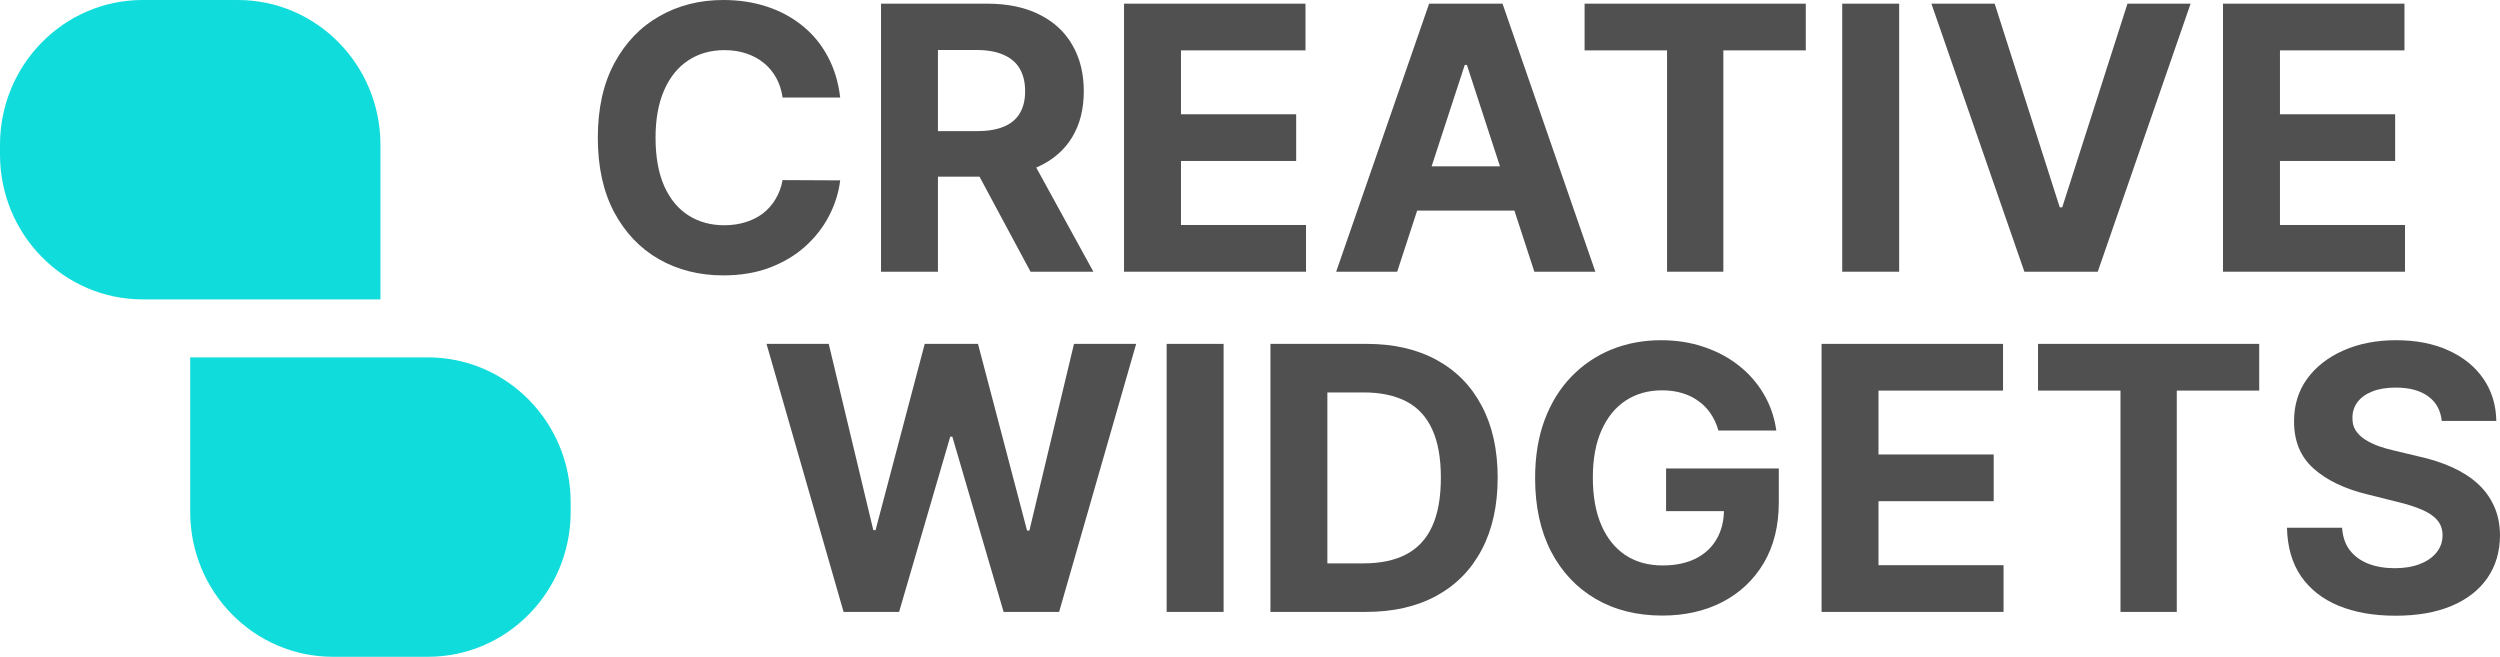
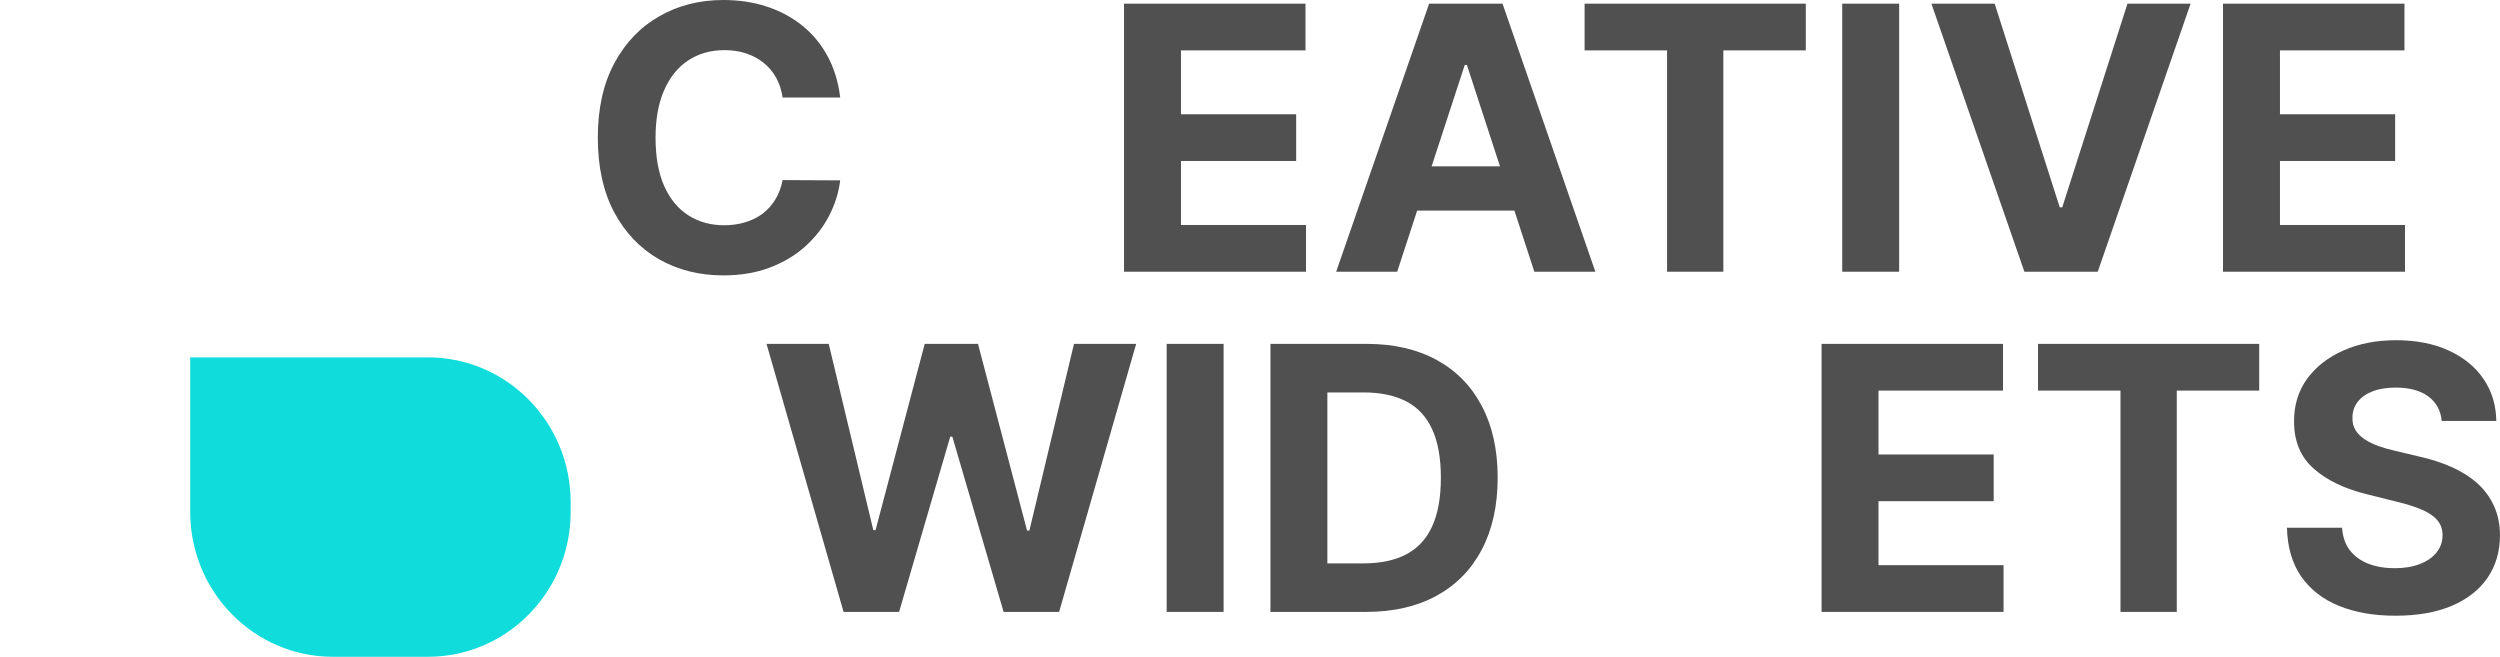
<svg xmlns="http://www.w3.org/2000/svg" viewBox="0 0 118 31" fill="none">
  <path d="M39.657 4.602H36.938C36.888 4.252 36.787 3.941 36.634 3.669C36.481 3.394 36.284 3.159 36.044 2.965C35.804 2.772 35.527 2.623 35.212 2.52C34.902 2.417 34.565 2.366 34.201 2.366C33.543 2.366 32.97 2.529 32.481 2.854C31.993 3.175 31.615 3.645 31.346 4.263C31.077 4.876 30.942 5.622 30.942 6.499C30.942 7.401 31.077 8.158 31.346 8.772C31.619 9.386 31.999 9.849 32.488 10.162C32.976 10.475 33.541 10.632 34.182 10.632C34.542 10.632 34.875 10.584 35.181 10.489C35.492 10.395 35.767 10.257 36.007 10.076C36.247 9.89 36.446 9.666 36.603 9.402C36.764 9.139 36.876 8.838 36.938 8.5L39.657 8.513C39.586 9.093 39.41 9.653 39.129 10.193C38.852 10.728 38.477 11.208 38.006 11.632C37.538 12.052 36.979 12.386 36.33 12.633C35.684 12.876 34.954 12.998 34.139 12.998C33.005 12.998 31.991 12.742 31.097 12.232C30.208 11.721 29.504 10.982 28.987 10.014C28.474 9.046 28.217 7.874 28.217 6.499C28.217 5.119 28.478 3.945 29 2.978C29.521 2.01 30.228 1.273 31.122 0.766C32.016 0.255 33.022 0 34.139 0C34.875 0 35.558 0.103 36.187 0.309C36.82 0.515 37.381 0.815 37.869 1.211C38.357 1.602 38.755 2.082 39.061 2.65C39.371 3.219 39.57 3.869 39.657 4.602Z" fill="#515050" />
-   <path d="M41.584 12.825V0.173H46.599C47.559 0.173 48.378 0.344 49.057 0.686C49.74 1.023 50.259 1.503 50.615 2.125C50.975 2.743 51.155 3.47 51.155 4.306C51.155 5.146 50.973 5.869 50.608 6.474C50.244 7.075 49.717 7.537 49.026 7.858C48.339 8.179 47.507 8.34 46.531 8.34H43.173V6.19H46.096C46.609 6.19 47.035 6.12 47.375 5.98C47.714 5.84 47.967 5.63 48.132 5.35C48.302 5.07 48.386 4.722 48.386 4.306C48.386 3.886 48.302 3.531 48.132 3.243C47.967 2.955 47.712 2.737 47.369 2.588C47.029 2.436 46.601 2.36 46.084 2.36H44.271V12.825H41.584ZM48.449 7.067L51.608 12.825H48.641L45.55 7.067H48.449Z" fill="#515050" />
  <path d="M53.054 12.825V0.173H61.619V2.378H55.742V5.393H61.179V7.598H55.742V10.619H61.644V12.825H53.054Z" fill="#515050" />
  <path d="M65.947 12.825H63.067L67.455 0.173H70.919L75.301 12.825H72.421L69.237 3.064H69.137L65.947 12.825ZM65.767 7.852H72.57V9.94H65.767V7.852Z" fill="#515050" />
  <path d="M74.793 2.378V0.173H85.233V2.378H81.342V12.825H78.685V2.378H74.793Z" fill="#515050" />
  <path d="M89.64 0.173V12.825H86.953V0.173H89.64Z" fill="#515050" />
  <path d="M94.148 0.173L97.22 9.785H97.338L100.417 0.173H103.396L99.014 12.825H95.551L91.162 0.173H94.148Z" fill="#515050" />
  <path d="M104.926 12.825V0.173H113.491V2.378H107.614V5.393H113.051V7.598H107.614V10.619H113.516V12.825H104.926Z" fill="#515050" />
  <path d="M39.817 28.882L36.18 16.231H39.116L41.22 25.021H41.326L43.647 16.231H46.161L48.476 25.04H48.588L50.692 16.231H53.627L49.99 28.882H47.371L44.95 20.611H44.851L42.437 28.882H39.817Z" fill="#515050" />
  <path d="M57.754 16.231V28.882H55.066V16.231H57.754Z" fill="#515050" />
  <path d="M64.471 28.882H59.965V16.231H64.508C65.787 16.231 66.887 16.484 67.81 16.991C68.733 17.493 69.442 18.216 69.939 19.159C70.44 20.102 70.69 21.23 70.69 22.544C70.69 23.862 70.44 24.995 69.939 25.942C69.442 26.889 68.729 27.616 67.798 28.123C66.871 28.629 65.762 28.882 64.471 28.882ZM62.652 26.591H64.359C65.154 26.591 65.822 26.451 66.364 26.171C66.91 25.886 67.32 25.448 67.593 24.855C67.87 24.258 68.009 23.487 68.009 22.544C68.009 21.609 67.87 20.845 67.593 20.252C67.32 19.659 66.912 19.223 66.37 18.943C65.828 18.663 65.16 18.523 64.365 18.523H62.652V26.591Z" fill="#515050" />
-   <path d="M81.11 20.32C81.023 20.02 80.901 19.754 80.744 19.523C80.586 19.289 80.394 19.091 80.166 18.93C79.943 18.766 79.686 18.64 79.397 18.554C79.111 18.467 78.795 18.424 78.447 18.424C77.797 18.424 77.226 18.584 76.734 18.906C76.246 19.227 75.865 19.694 75.592 20.308C75.319 20.918 75.182 21.663 75.182 22.544C75.182 23.426 75.317 24.175 75.586 24.793C75.855 25.411 76.235 25.882 76.728 26.207C77.22 26.529 77.802 26.689 78.472 26.689C79.08 26.689 79.599 26.582 80.03 26.368C80.464 26.15 80.795 25.843 81.023 25.448C81.255 25.052 81.371 24.585 81.371 24.045L81.917 24.126H78.639V22.112H83.959V23.706C83.959 24.818 83.723 25.773 83.251 26.572C82.779 27.367 82.13 27.98 81.302 28.413C80.475 28.841 79.527 29.055 78.46 29.055C77.268 29.055 76.221 28.794 75.319 28.271C74.417 27.744 73.713 26.996 73.209 26.028C72.708 25.056 72.457 23.903 72.457 22.569C72.457 21.544 72.606 20.629 72.904 19.826C73.206 19.019 73.629 18.335 74.171 17.775C74.713 17.215 75.344 16.789 76.064 16.496C76.784 16.204 77.564 16.058 78.404 16.058C79.124 16.058 79.794 16.163 80.415 16.373C81.035 16.579 81.586 16.871 82.066 17.25C82.55 17.629 82.945 18.08 83.251 18.603C83.557 19.122 83.754 19.694 83.841 20.32H81.11Z" fill="#515050" />
  <path d="M85.978 28.882V16.231H94.543V18.436H88.665V21.451H94.102V23.656H88.665V26.677H94.568V28.882H85.978Z" fill="#515050" />
-   <path d="M96.195 18.436V16.231H106.635V18.436H102.744V28.882H100.087V18.436H96.195Z" fill="#515050" />
+   <path d="M96.195 18.436V16.231H106.635V18.436H102.744V28.882H100.087V18.436Z" fill="#515050" />
  <path d="M115.25 19.869C115.201 19.371 114.988 18.984 114.611 18.708C114.235 18.432 113.724 18.294 113.078 18.294C112.639 18.294 112.269 18.356 111.967 18.479C111.665 18.599 111.433 18.766 111.272 18.98C111.115 19.194 111.036 19.437 111.036 19.709C111.028 19.935 111.075 20.133 111.179 20.302C111.286 20.471 111.433 20.617 111.619 20.74C111.806 20.86 112.021 20.965 112.265 21.055C112.509 21.142 112.77 21.216 113.047 21.278L114.189 21.55C114.744 21.673 115.252 21.838 115.716 22.044C116.179 22.25 116.581 22.503 116.92 22.804C117.259 23.104 117.522 23.459 117.708 23.866C117.899 24.274 117.996 24.741 118 25.269C117.996 26.043 117.797 26.714 117.404 27.282C117.015 27.847 116.452 28.285 115.716 28.598C114.984 28.907 114.1 29.062 113.066 29.062C112.039 29.062 111.146 28.905 110.384 28.592C109.627 28.279 109.035 27.816 108.609 27.202C108.187 26.584 107.966 25.82 107.945 24.91H110.546C110.575 25.334 110.697 25.689 110.912 25.973C111.131 26.253 111.423 26.465 111.787 26.609C112.155 26.749 112.571 26.819 113.035 26.819C113.49 26.819 113.885 26.753 114.22 26.621C114.559 26.49 114.822 26.306 115.008 26.072C115.195 25.837 115.288 25.567 115.288 25.262C115.288 24.978 115.203 24.739 115.033 24.546C114.868 24.352 114.624 24.188 114.301 24.052C113.982 23.916 113.591 23.792 113.128 23.681L111.744 23.335C110.672 23.076 109.826 22.67 109.205 22.118C108.584 21.566 108.276 20.823 108.28 19.888C108.276 19.122 108.481 18.453 108.895 17.88C109.313 17.308 109.886 16.861 110.614 16.54C111.342 16.218 112.17 16.058 113.097 16.058C114.04 16.058 114.864 16.218 115.567 16.54C116.275 16.861 116.825 17.308 117.218 17.88C117.611 18.453 117.814 19.116 117.826 19.869H115.25Z" fill="#515050" />
-   <path d="M17.957 14.131L6.734 14.131C3.015 14.131 -2.50092e-07 11.07 0 7.294L3.01894e-08 6.838C2.80282e-07 3.061 3.015 -4.29187e-07 6.734 0L11.223 5.18075e-07C14.942 9.47262e-07 17.957 3.061 17.957 6.838V14.131Z" fill="#10DCDC" />
  <path d="M8.978 16.869L20.201 16.869C23.92 16.869 26.935 19.93 26.935 23.706V24.162C26.935 27.939 23.92 31 20.201 31H15.712C11.993 31 8.978 27.939 8.978 24.162V16.869Z" fill="#10DCDC" />
</svg>